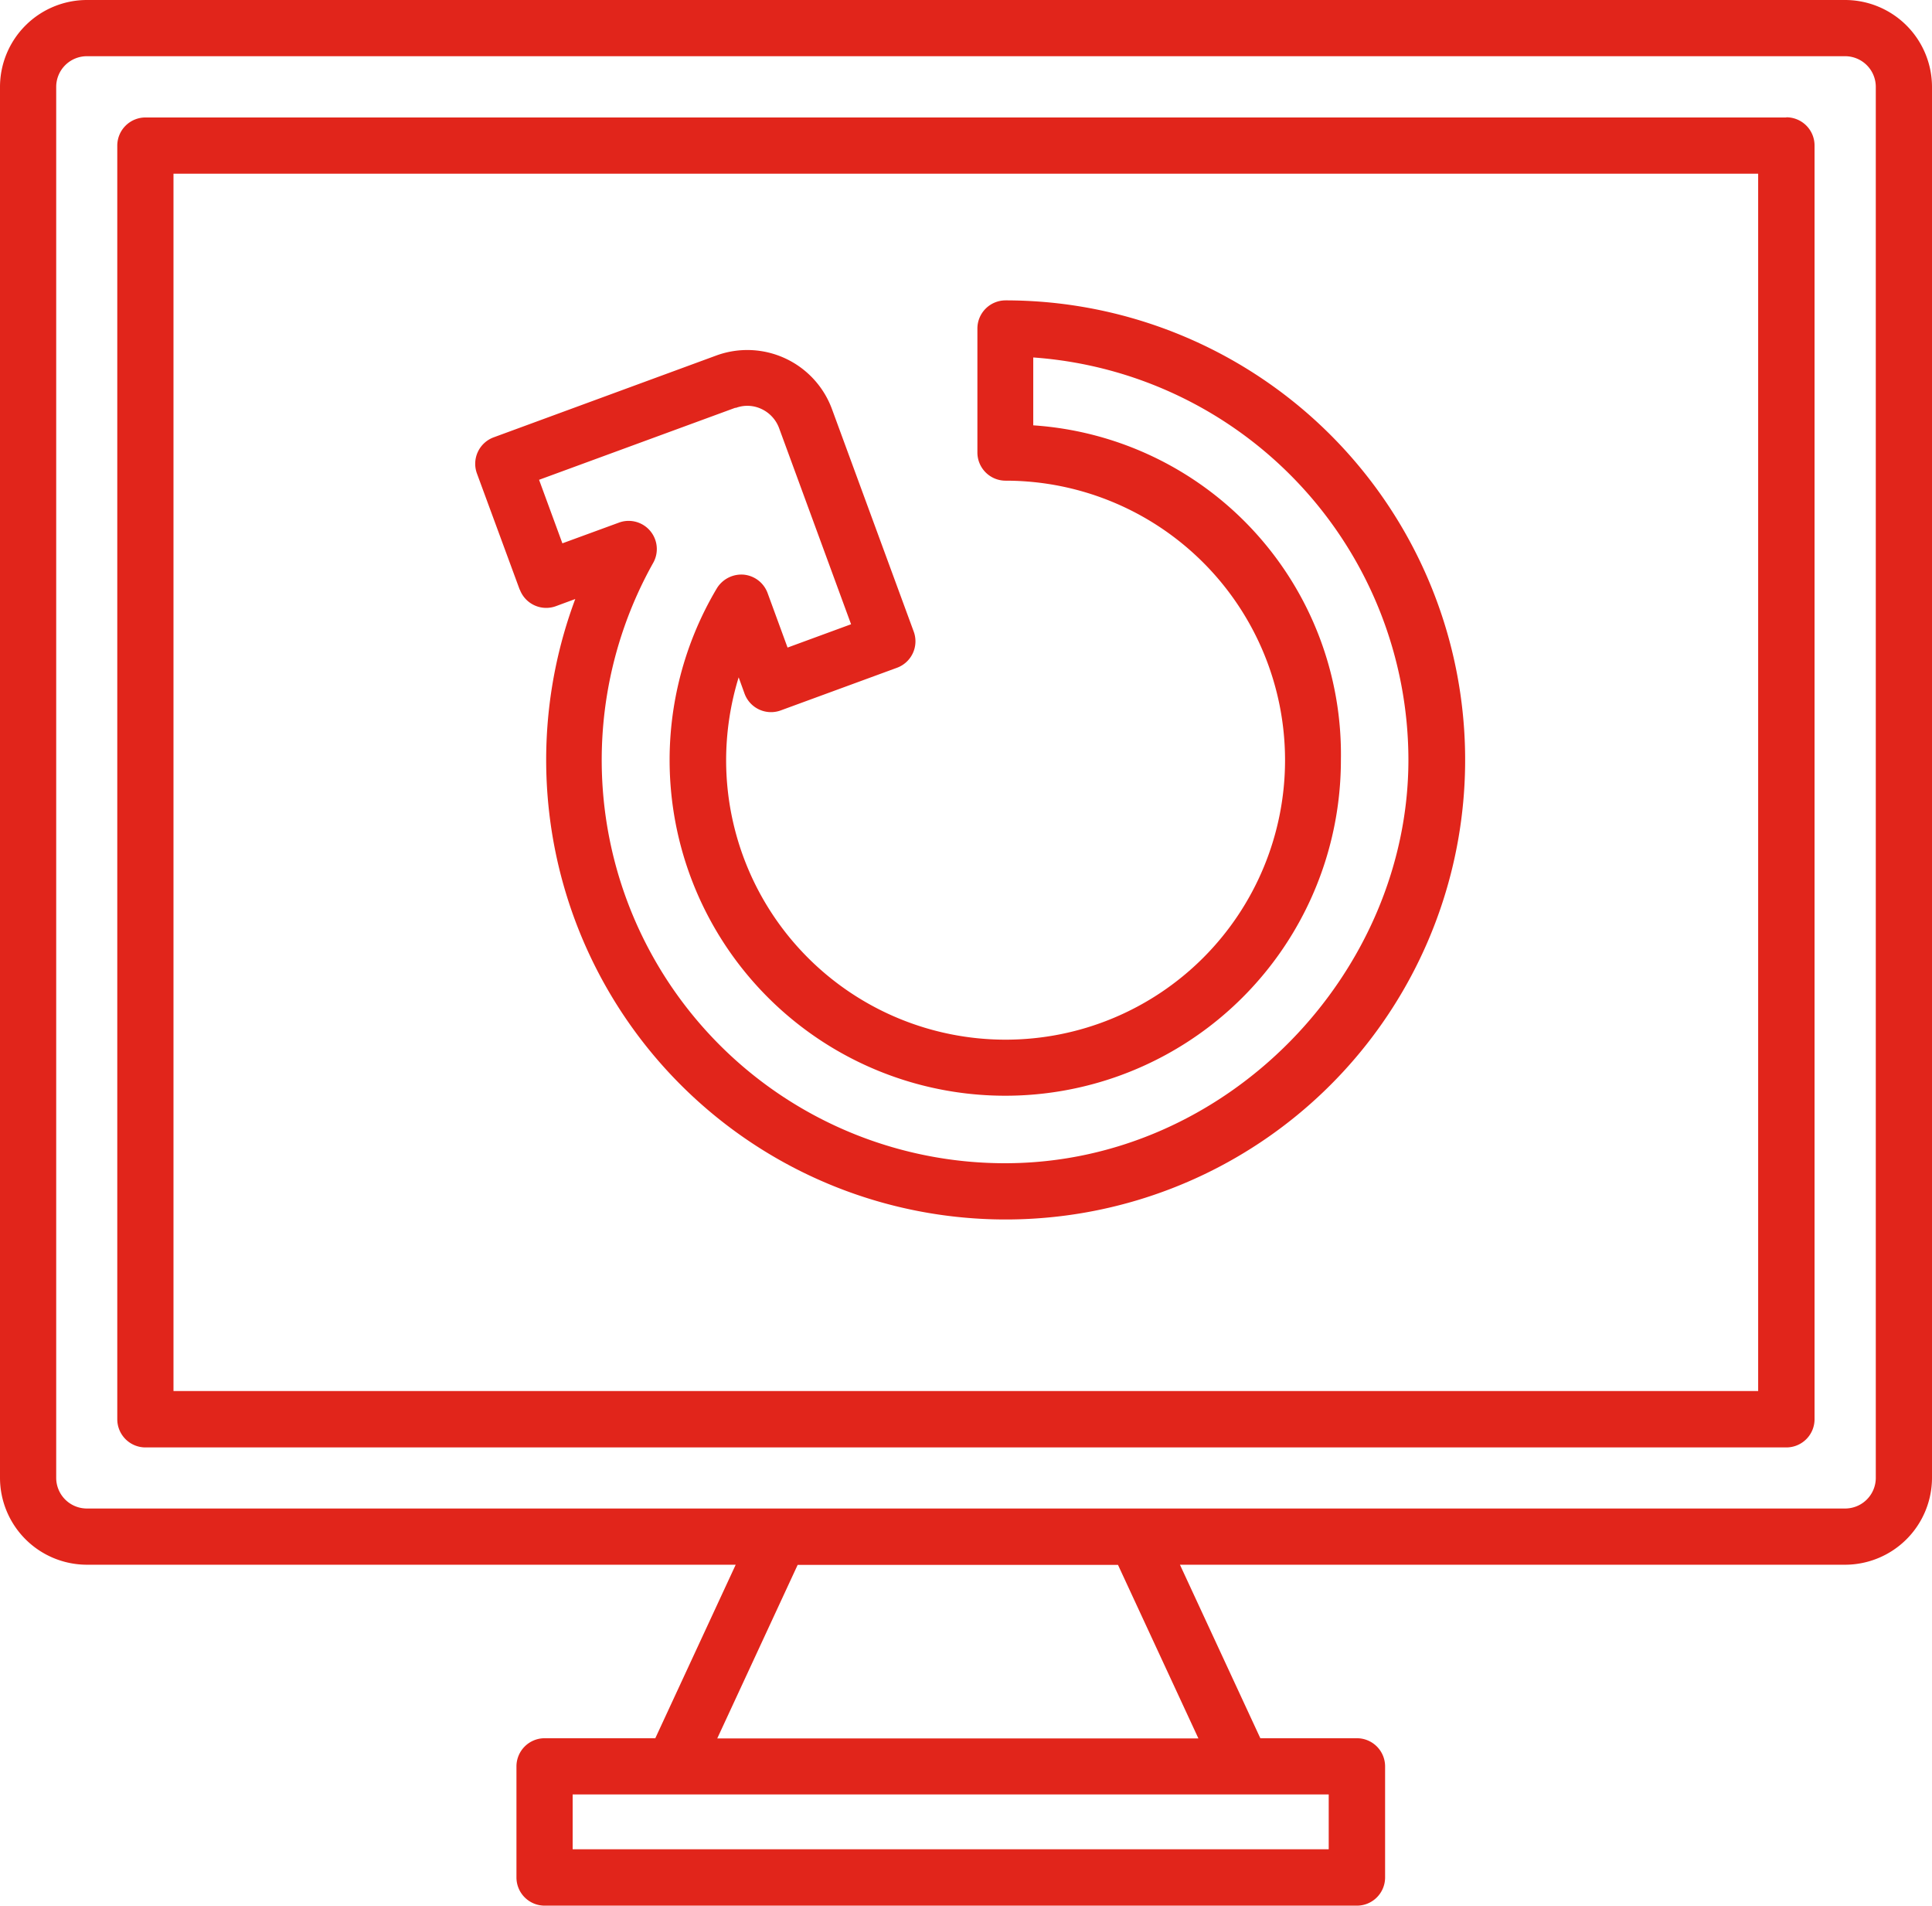
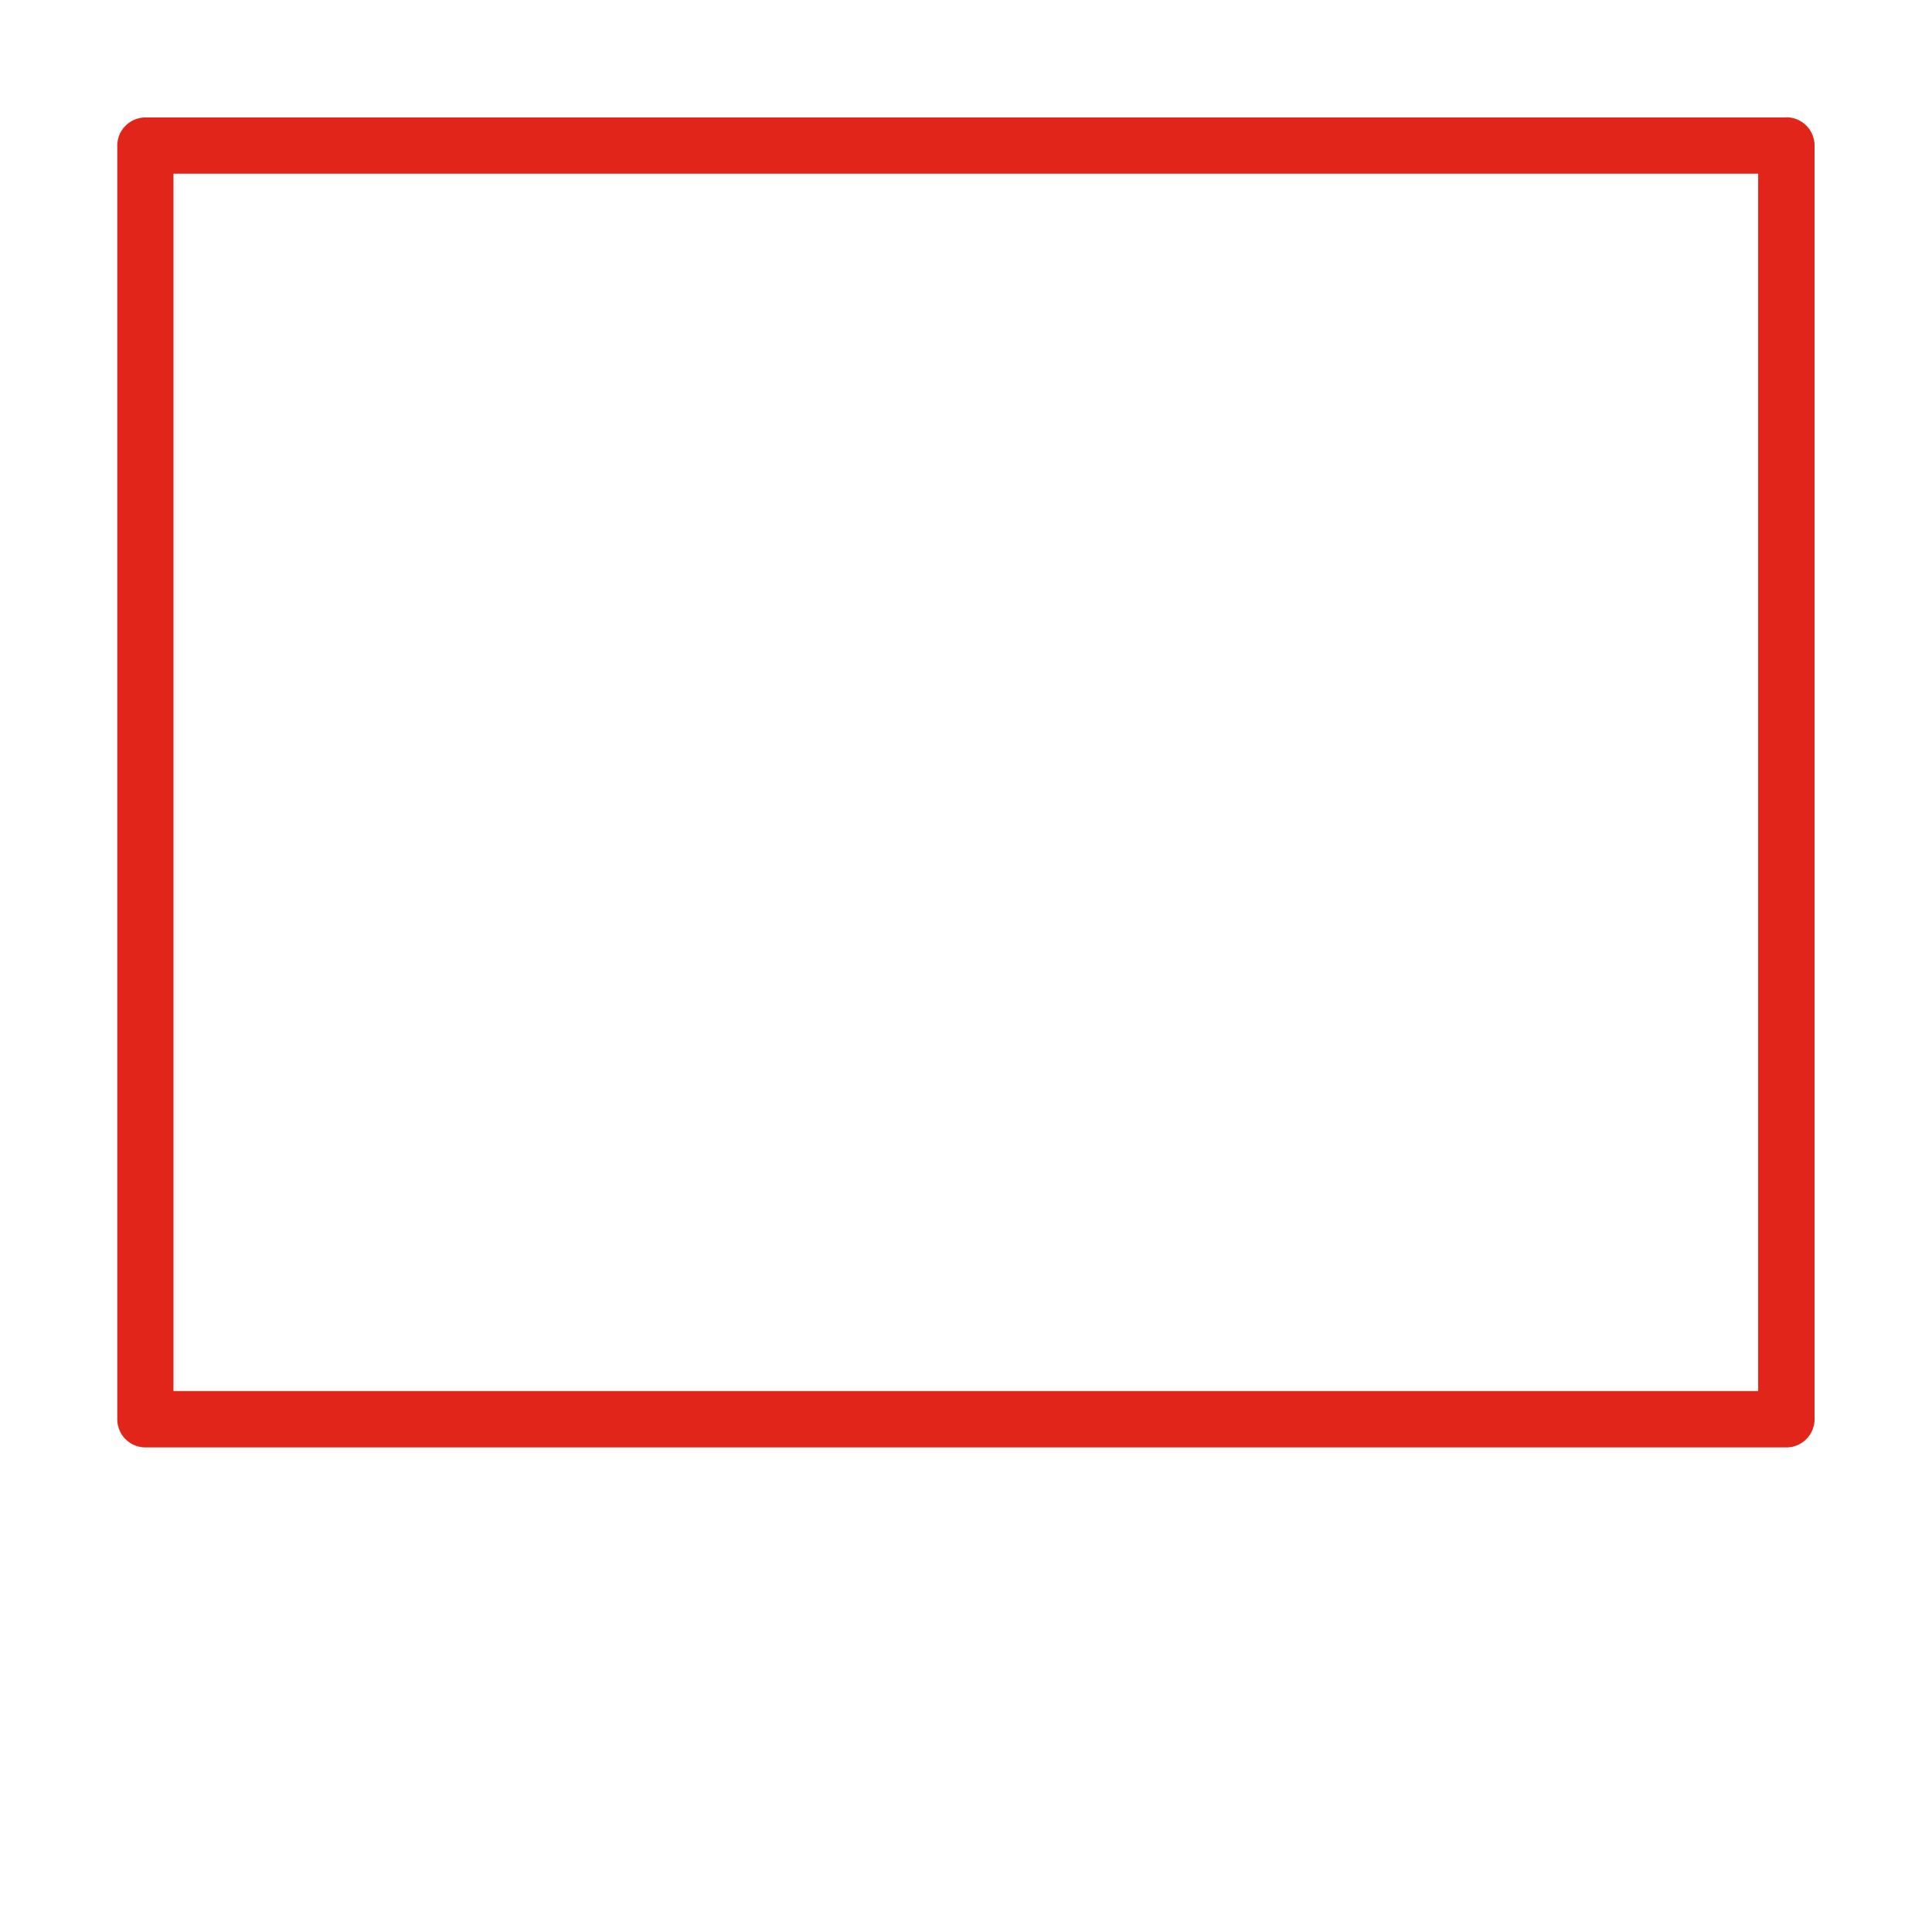
<svg xmlns="http://www.w3.org/2000/svg" width="111.03" height="109.5" viewBox="0 0 111.03 109.5">
  <g id="Group_57" data-name="Group 57" transform="translate(-583.71 -31.51)">
-     <path id="Path_258" data-name="Path 258" d="M689.75,31.51H588.7a5,5,0,0,0-4.99,4.99v79.93a5,5,0,0,0,4.99,4.99h37.29l-4.62,9.97h-6.36a1.62,1.62,0,0,0-1.62,1.62v6.38a1.62,1.62,0,0,0,1.62,1.62h46.68a1.62,1.62,0,0,0,1.62-1.62v-6.38a1.62,1.62,0,0,0-1.62-1.62h-5.55l-4.62-9.97h38.23a5,5,0,0,0,4.99-4.99V36.5A5,5,0,0,0,689.75,31.51ZM660.07,137.77H616.62v-3.15h43.45Zm-7.5-6.37H624.93l4.62-9.97h18.41l4.62,9.97Zm38.94-14.97a1.763,1.763,0,0,1-1.76,1.76H588.7a1.763,1.763,0,0,1-1.76-1.76V36.5a1.763,1.763,0,0,1,1.76-1.76H689.75a1.763,1.763,0,0,1,1.76,1.76Z" fill="#e1251b" />
    <path id="Path_259" data-name="Path 259" d="M686.37,38.26h-94.3a1.62,1.62,0,0,0-1.62,1.62v73.18a1.62,1.62,0,0,0,1.62,1.62h94.3a1.62,1.62,0,0,0,1.62-1.62V39.87a1.62,1.62,0,0,0-1.62-1.62Zm-1.62,73.18H593.68V41.49h91.07Z" fill="#e1251b" />
-     <path id="Path_260" data-name="Path 260" d="M613.58,65.38a1.62,1.62,0,0,0,2.08.96l1.11-.41A26.406,26.406,0,1,0,641.5,48.77a1.62,1.62,0,0,0-1.62,1.62v7.12a1.62,1.62,0,0,0,1.62,1.62,16.06,16.06,0,1,1-16.06,16.06,16.246,16.246,0,0,1,.72-4.76l.34.94a1.62,1.62,0,0,0,2.08.96l6.68-2.45a1.619,1.619,0,0,0,.96-2.08l-4.7-12.79a5.185,5.185,0,0,0-6.65-3.07l-12.79,4.7a1.62,1.62,0,0,0-.96,2.08l2.46,6.68Zm12.41-10.43a1.9,1.9,0,0,1,1.48.06,1.966,1.966,0,0,1,1.01,1.09l4.14,11.28-3.65,1.34-1.15-3.14a1.624,1.624,0,0,0-1.37-1.05,1.653,1.653,0,0,0-1.54.78,19.289,19.289,0,1,0,35.86,9.87,18.948,18.948,0,0,0-17.68-19.23v-3.9a23.208,23.208,0,0,1,21.56,23.12c0,12.23-10.4,23.18-23.18,23.18a23.169,23.169,0,0,1-20.22-34.5,1.619,1.619,0,0,0-1.41-2.41,1.578,1.578,0,0,0-.56.1l-3.25,1.19-1.34-3.65,11.28-4.14Z" fill="#e1251b" />
  </g>
</svg>